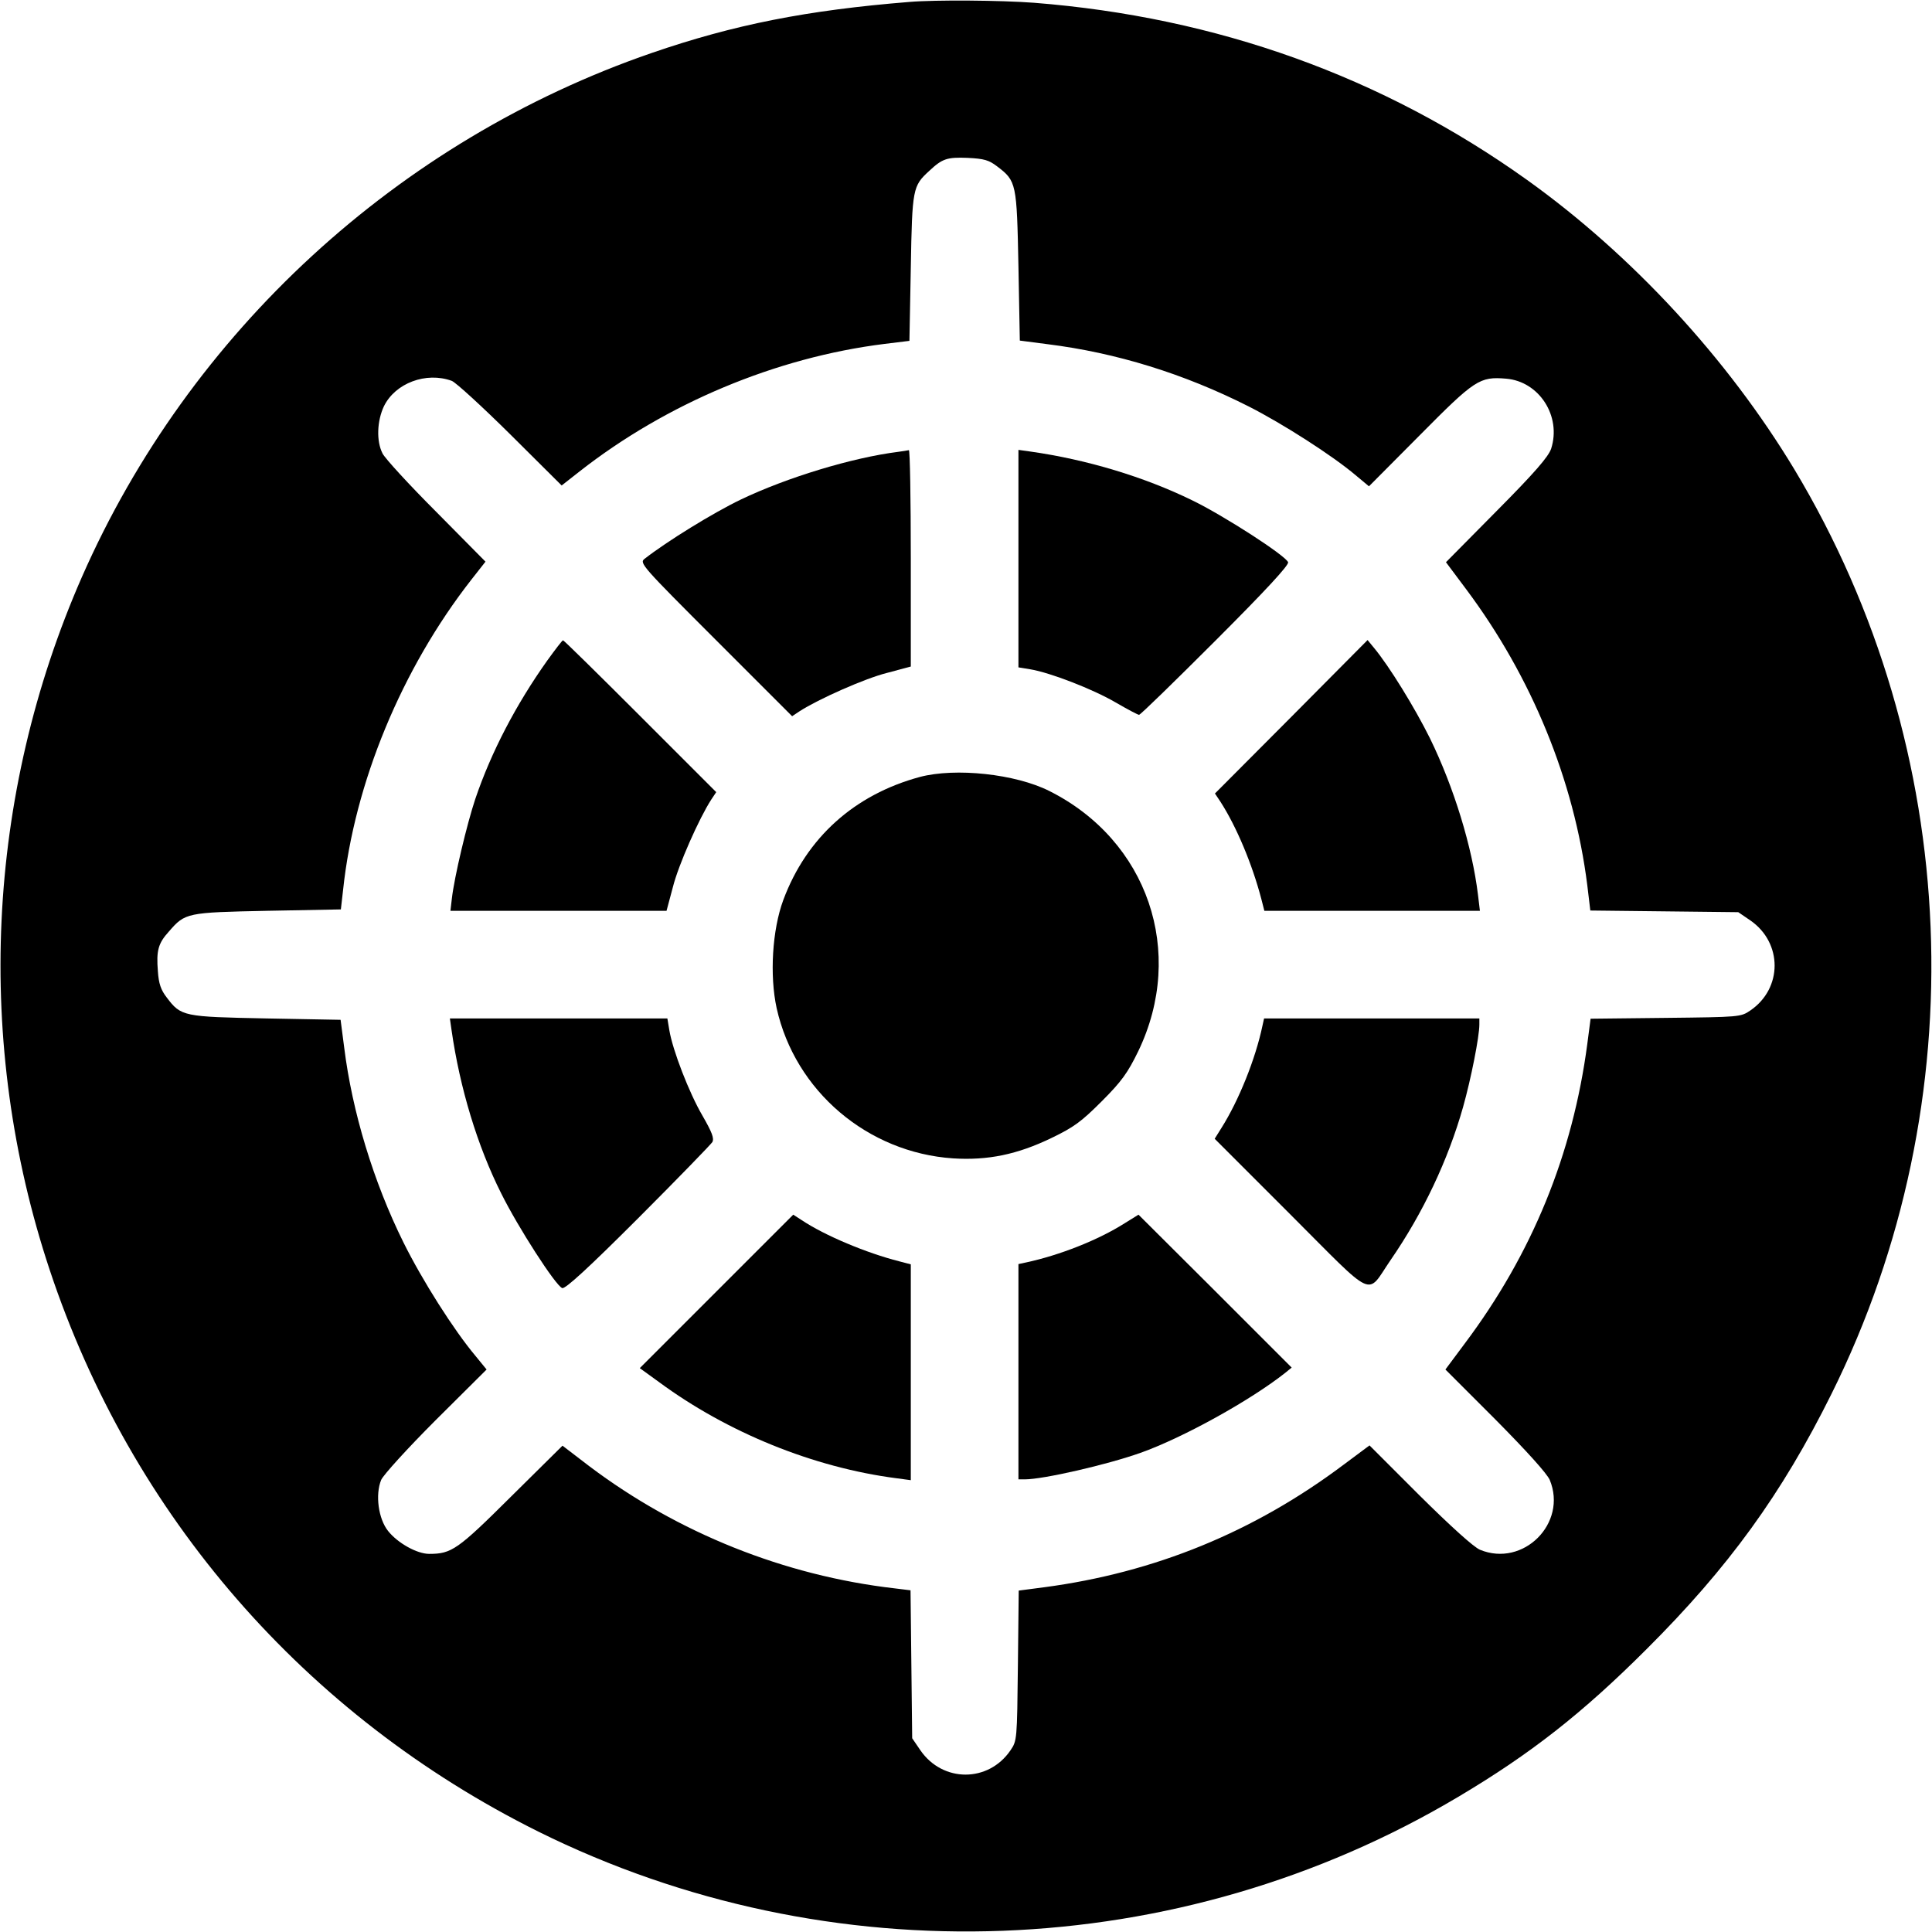
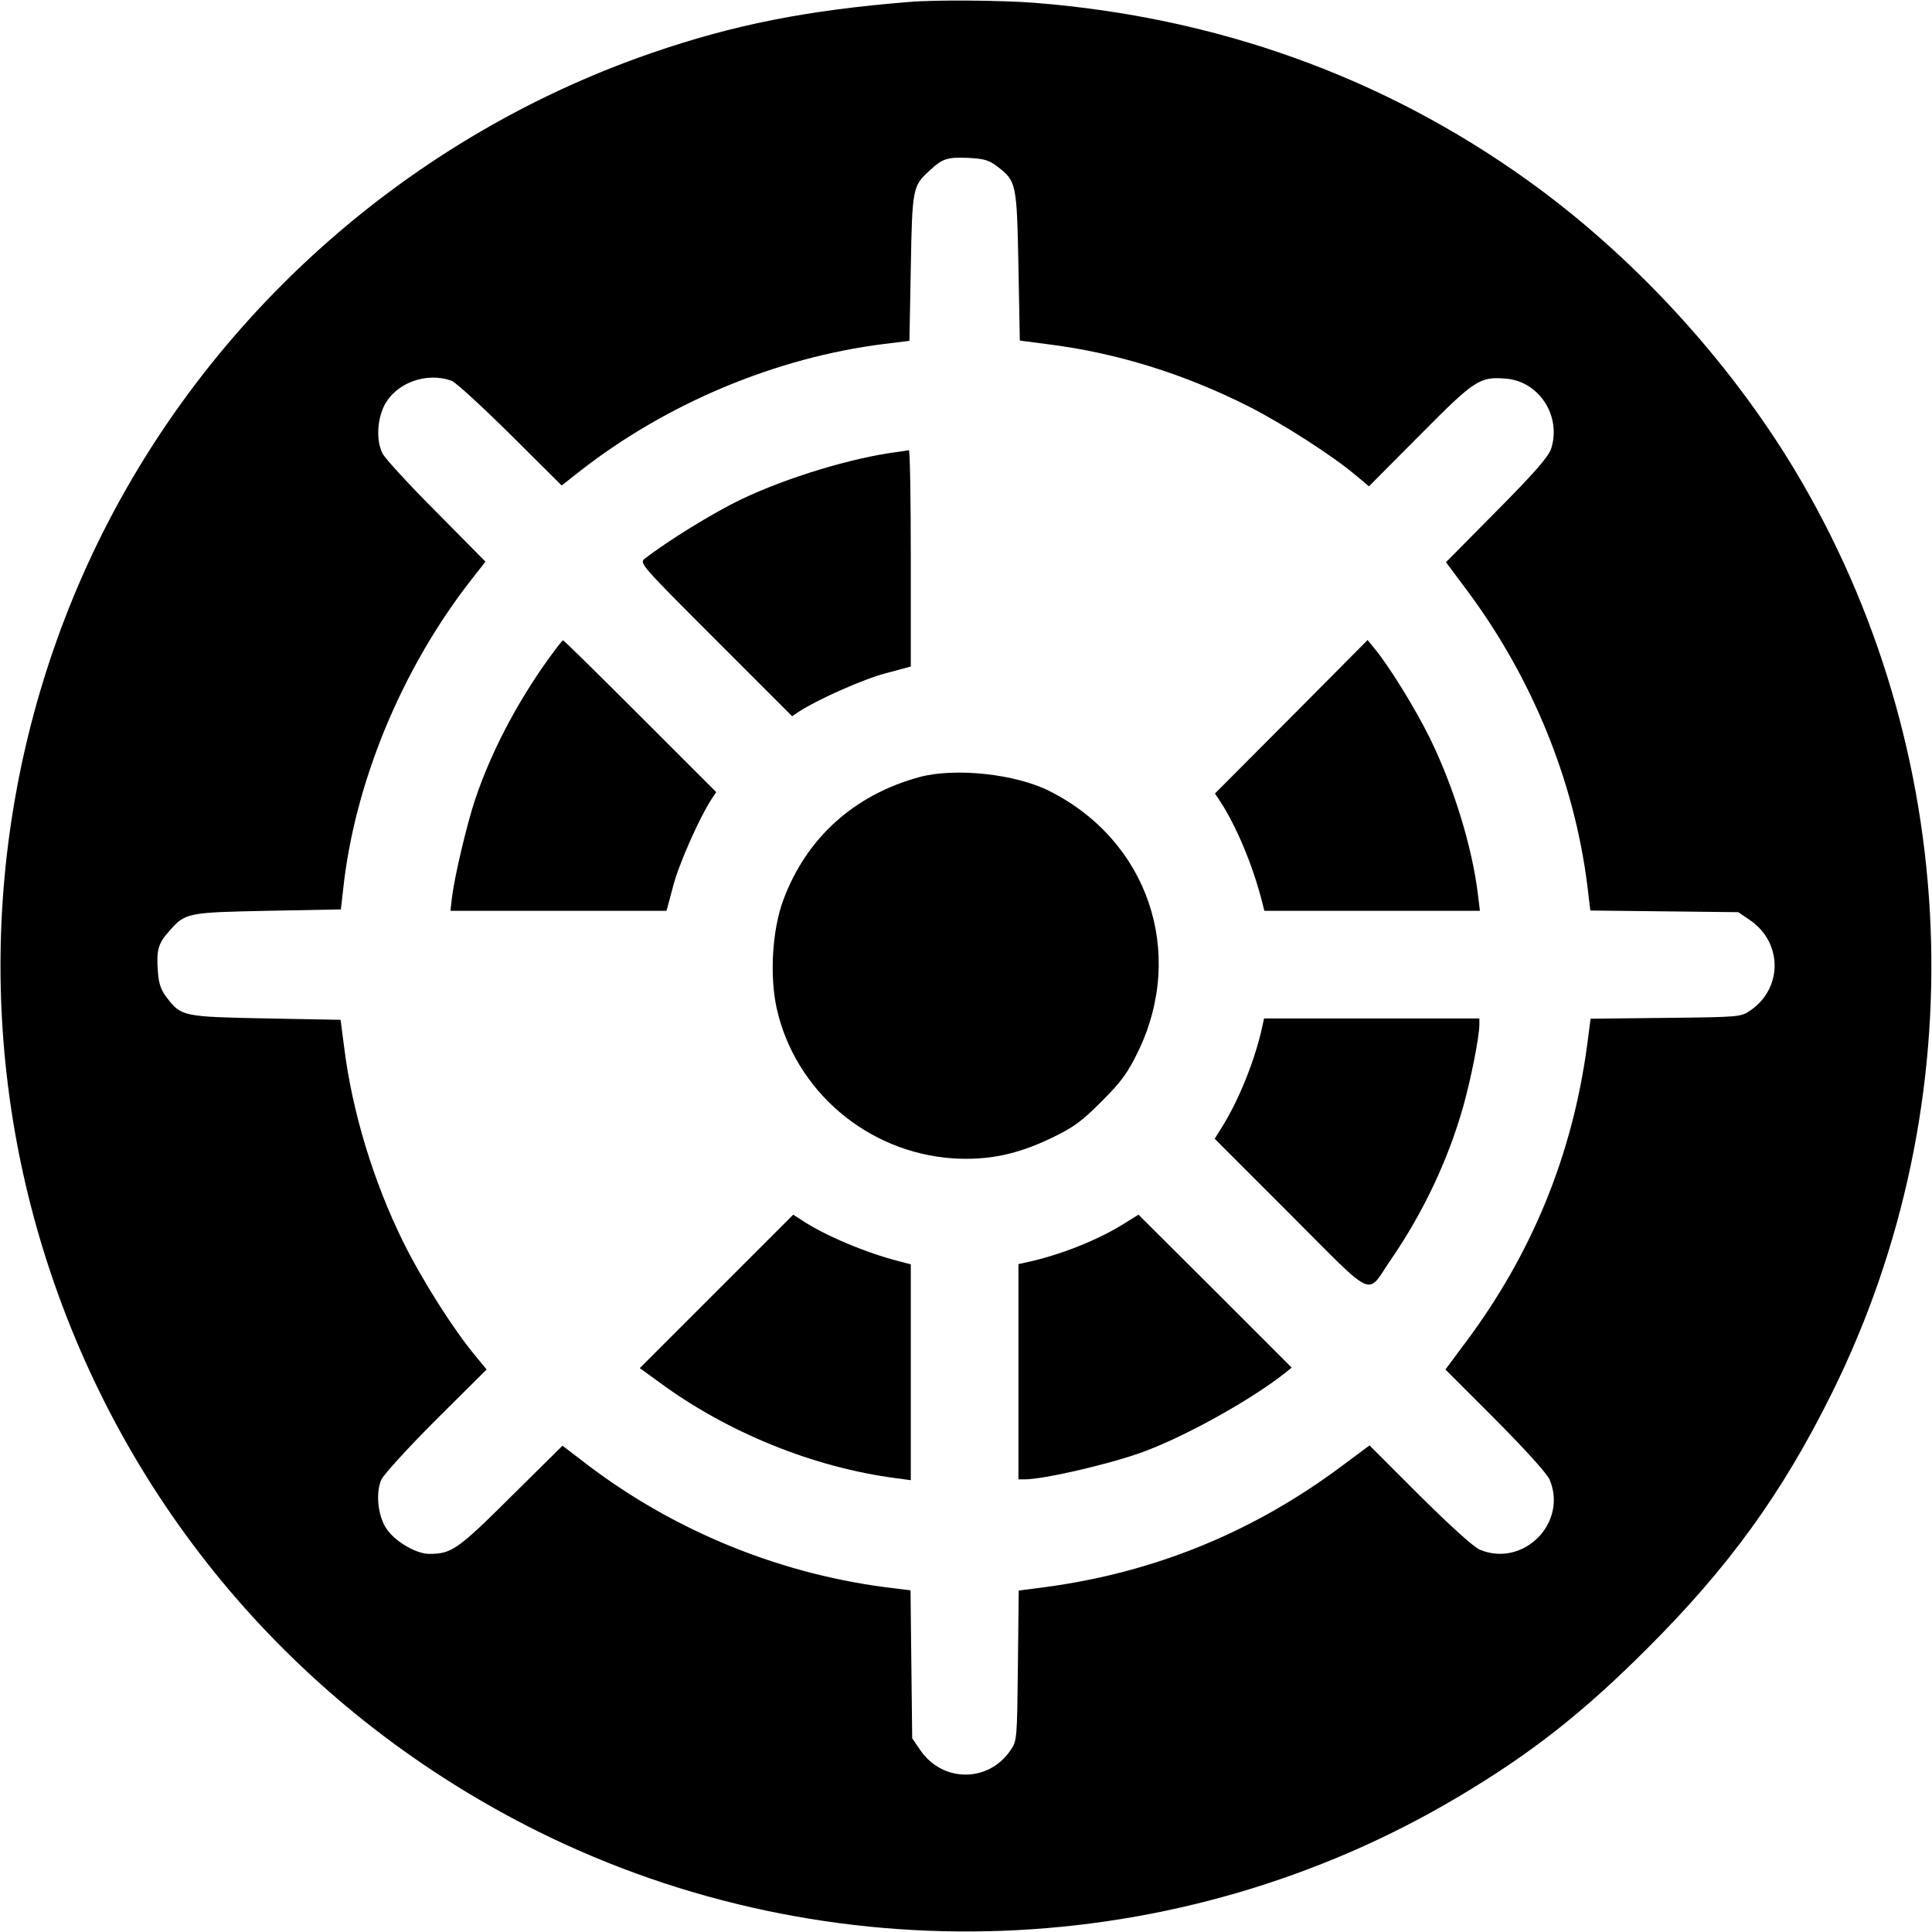
<svg xmlns="http://www.w3.org/2000/svg" version="1.0" width="700pt" height="700pt" viewBox="0 0 700 700" preserveAspectRatio="xMidYMid meet">
  <g transform="translate(0,700) scale(0.1,-0.1)" fill="#000000" stroke="none">
    <path d="M3295 6993 c-371 -30 -635 -82 -934 -185 -919 -317 -1674 -1011 -2064 -1898 -348 -793 -390 -1690 -117 -2511 296 -891 926 -1615 1770 -2035 1056 -524 2321 -477 3334 126 261 155 450 303 682 535 296 295 490 562 670 925 527 1060 475 2335 -135 3350 -242 401 -588 776 -968 1048 -523 374 -1124 590 -1787 642 -119 9 -356 11 -451 3z m318 -596 c70 -53 71 -61 77 -362 l5 -269 100 -13 c249 -31 495 -107 730 -226 122 -62 302 -177 387 -249 l48 -40 184 185 c200 202 217 213 313 205 120 -10 201 -136 163 -254 -10 -29 -59 -86 -197 -225 l-184 -186 74 -99 c236 -316 390 -690 438 -1071 l11 -92 268 -3 268 -3 44 -30 c117 -81 117 -246 0 -326 -35 -24 -39 -24 -307 -27 l-272 -3 -12 -92 c-53 -400 -200 -760 -444 -1085 l-70 -94 181 -181 c114 -115 187 -196 197 -219 65 -157 -96 -318 -253 -253 -23 10 -104 83 -219 197 l-181 181 -94 -70 c-325 -244 -685 -391 -1085 -444 l-92 -12 -3 -272 c-3 -268 -3 -272 -27 -307 -80 -117 -245 -117 -326 0 l-30 44 -3 268 -3 268 -57 7 c-400 46 -786 201 -1106 442 l-98 75 -187 -185 c-193 -192 -215 -207 -296 -207 -44 0 -114 39 -149 83 -35 44 -47 131 -25 185 8 18 95 114 198 217 l184 183 -40 49 c-79 94 -193 274 -261 411 -109 220 -186 474 -215 707 l-13 100 -269 5 c-301 6 -309 7 -361 76 -21 27 -29 50 -32 95 -6 75 1 101 40 144 59 68 64 69 358 75 l265 5 8 70 c41 388 213 803 465 1125 l51 65 -178 180 c-99 99 -186 194 -195 212 -23 45 -20 118 5 171 41 84 153 126 246 92 15 -6 111 -94 213 -195 l185 -184 65 51 c314 246 711 413 1105 462 l90 11 5 265 c5 288 7 296 67 351 47 44 64 50 139 47 60 -3 77 -8 107 -31z" />
    <path d="M3255 5363 c-167 -21 -404 -93 -571 -173 -100 -48 -267 -151 -349 -215 -19 -15 -8 -27 258 -293 l277 -277 27 18 c68 44 237 119 317 139 l86 23 0 392 c0 216 -3 392 -7 392 -5 -1 -21 -4 -38 -6z" />
-     <path d="M3690 4976 l0 -394 43 -7 c72 -12 227 -72 309 -120 43 -25 81 -45 85 -45 5 0 129 121 277 269 183 183 267 274 263 284 -9 24 -233 169 -349 225 -172 84 -380 147 -585 176 l-43 6 0 -394z" />
    <path d="M1983 4607 c-113 -159 -203 -331 -261 -502 -30 -90 -76 -282 -85 -362 l-5 -43 392 0 391 0 23 86 c20 80 95 249 139 317 l18 27 -275 275 c-151 151 -277 275 -280 275 -3 0 -28 -33 -57 -73z" />
    <path d="M4679 4403 l-277 -278 20 -30 c58 -90 115 -226 148 -352 l11 -43 391 0 390 0 -7 58 c-21 173 -87 389 -174 567 -55 111 -148 262 -203 328 l-23 28 -276 -278z" />
    <path d="M3333 4185 c-237 -64 -411 -220 -495 -446 -40 -108 -50 -273 -24 -392 67 -300 329 -523 639 -544 126 -8 233 14 357 74 81 39 108 59 182 133 72 72 94 103 132 181 173 359 35 764 -322 943 -123 62 -340 85 -469 51z" />
-     <path d="M1636 3268 c30 -210 94 -421 180 -592 61 -123 197 -334 221 -343 11 -4 95 73 275 253 142 142 263 267 269 276 7 14 -1 35 -36 96 -48 82 -108 237 -120 310 l-7 42 -394 0 -394 0 6 -42z" />
    <path d="M4574 3283 c-25 -119 -85 -269 -148 -369 l-25 -40 274 -274 c314 -314 274 -296 363 -166 118 171 209 364 263 555 29 103 59 255 59 299 l0 22 -390 0 -390 0 -6 -27z" />
    <path d="M2596 2321 l-278 -278 69 -50 c248 -183 560 -310 861 -349 l52 -7 0 391 0 391 -42 11 c-118 30 -269 93 -353 149 l-31 20 -278 -278z" />
    <path d="M4075 2568 c-96 -61 -236 -116 -357 -142 l-28 -6 0 -390 0 -390 23 0 c67 0 298 53 419 96 155 55 400 191 526 291 l22 18 -277 277 -278 277 -50 -31z" />
  </g>
</svg>